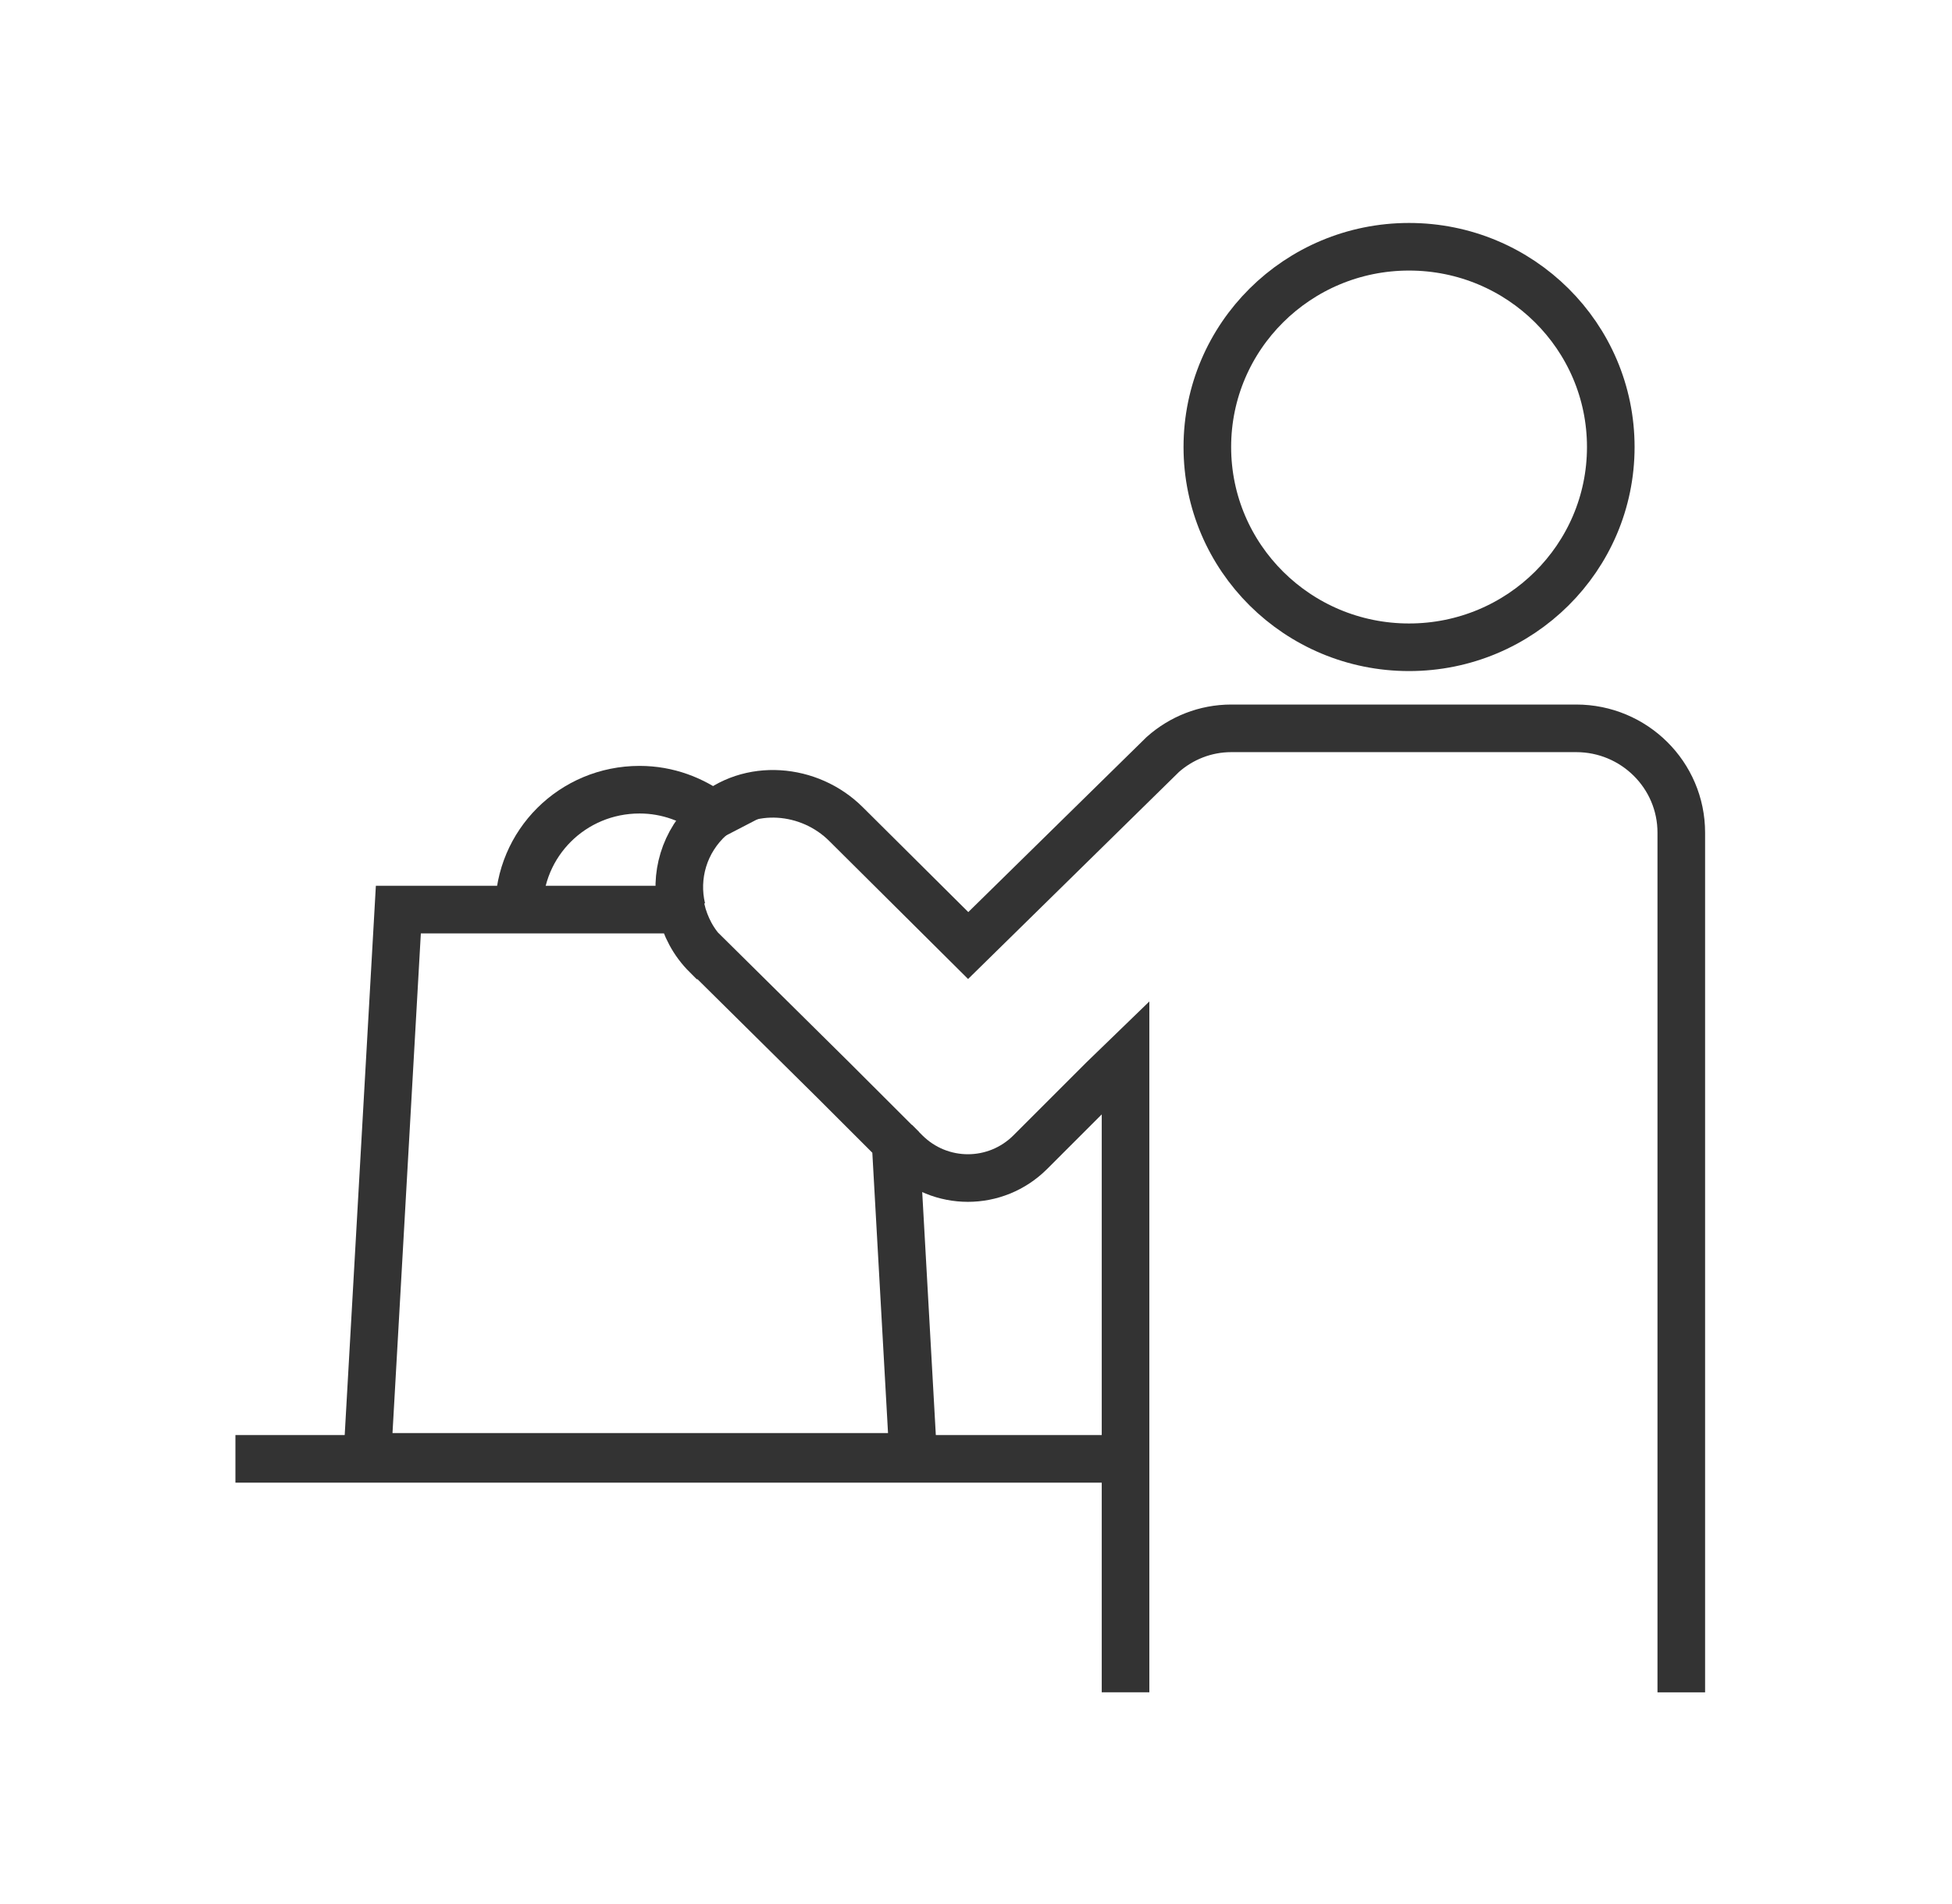
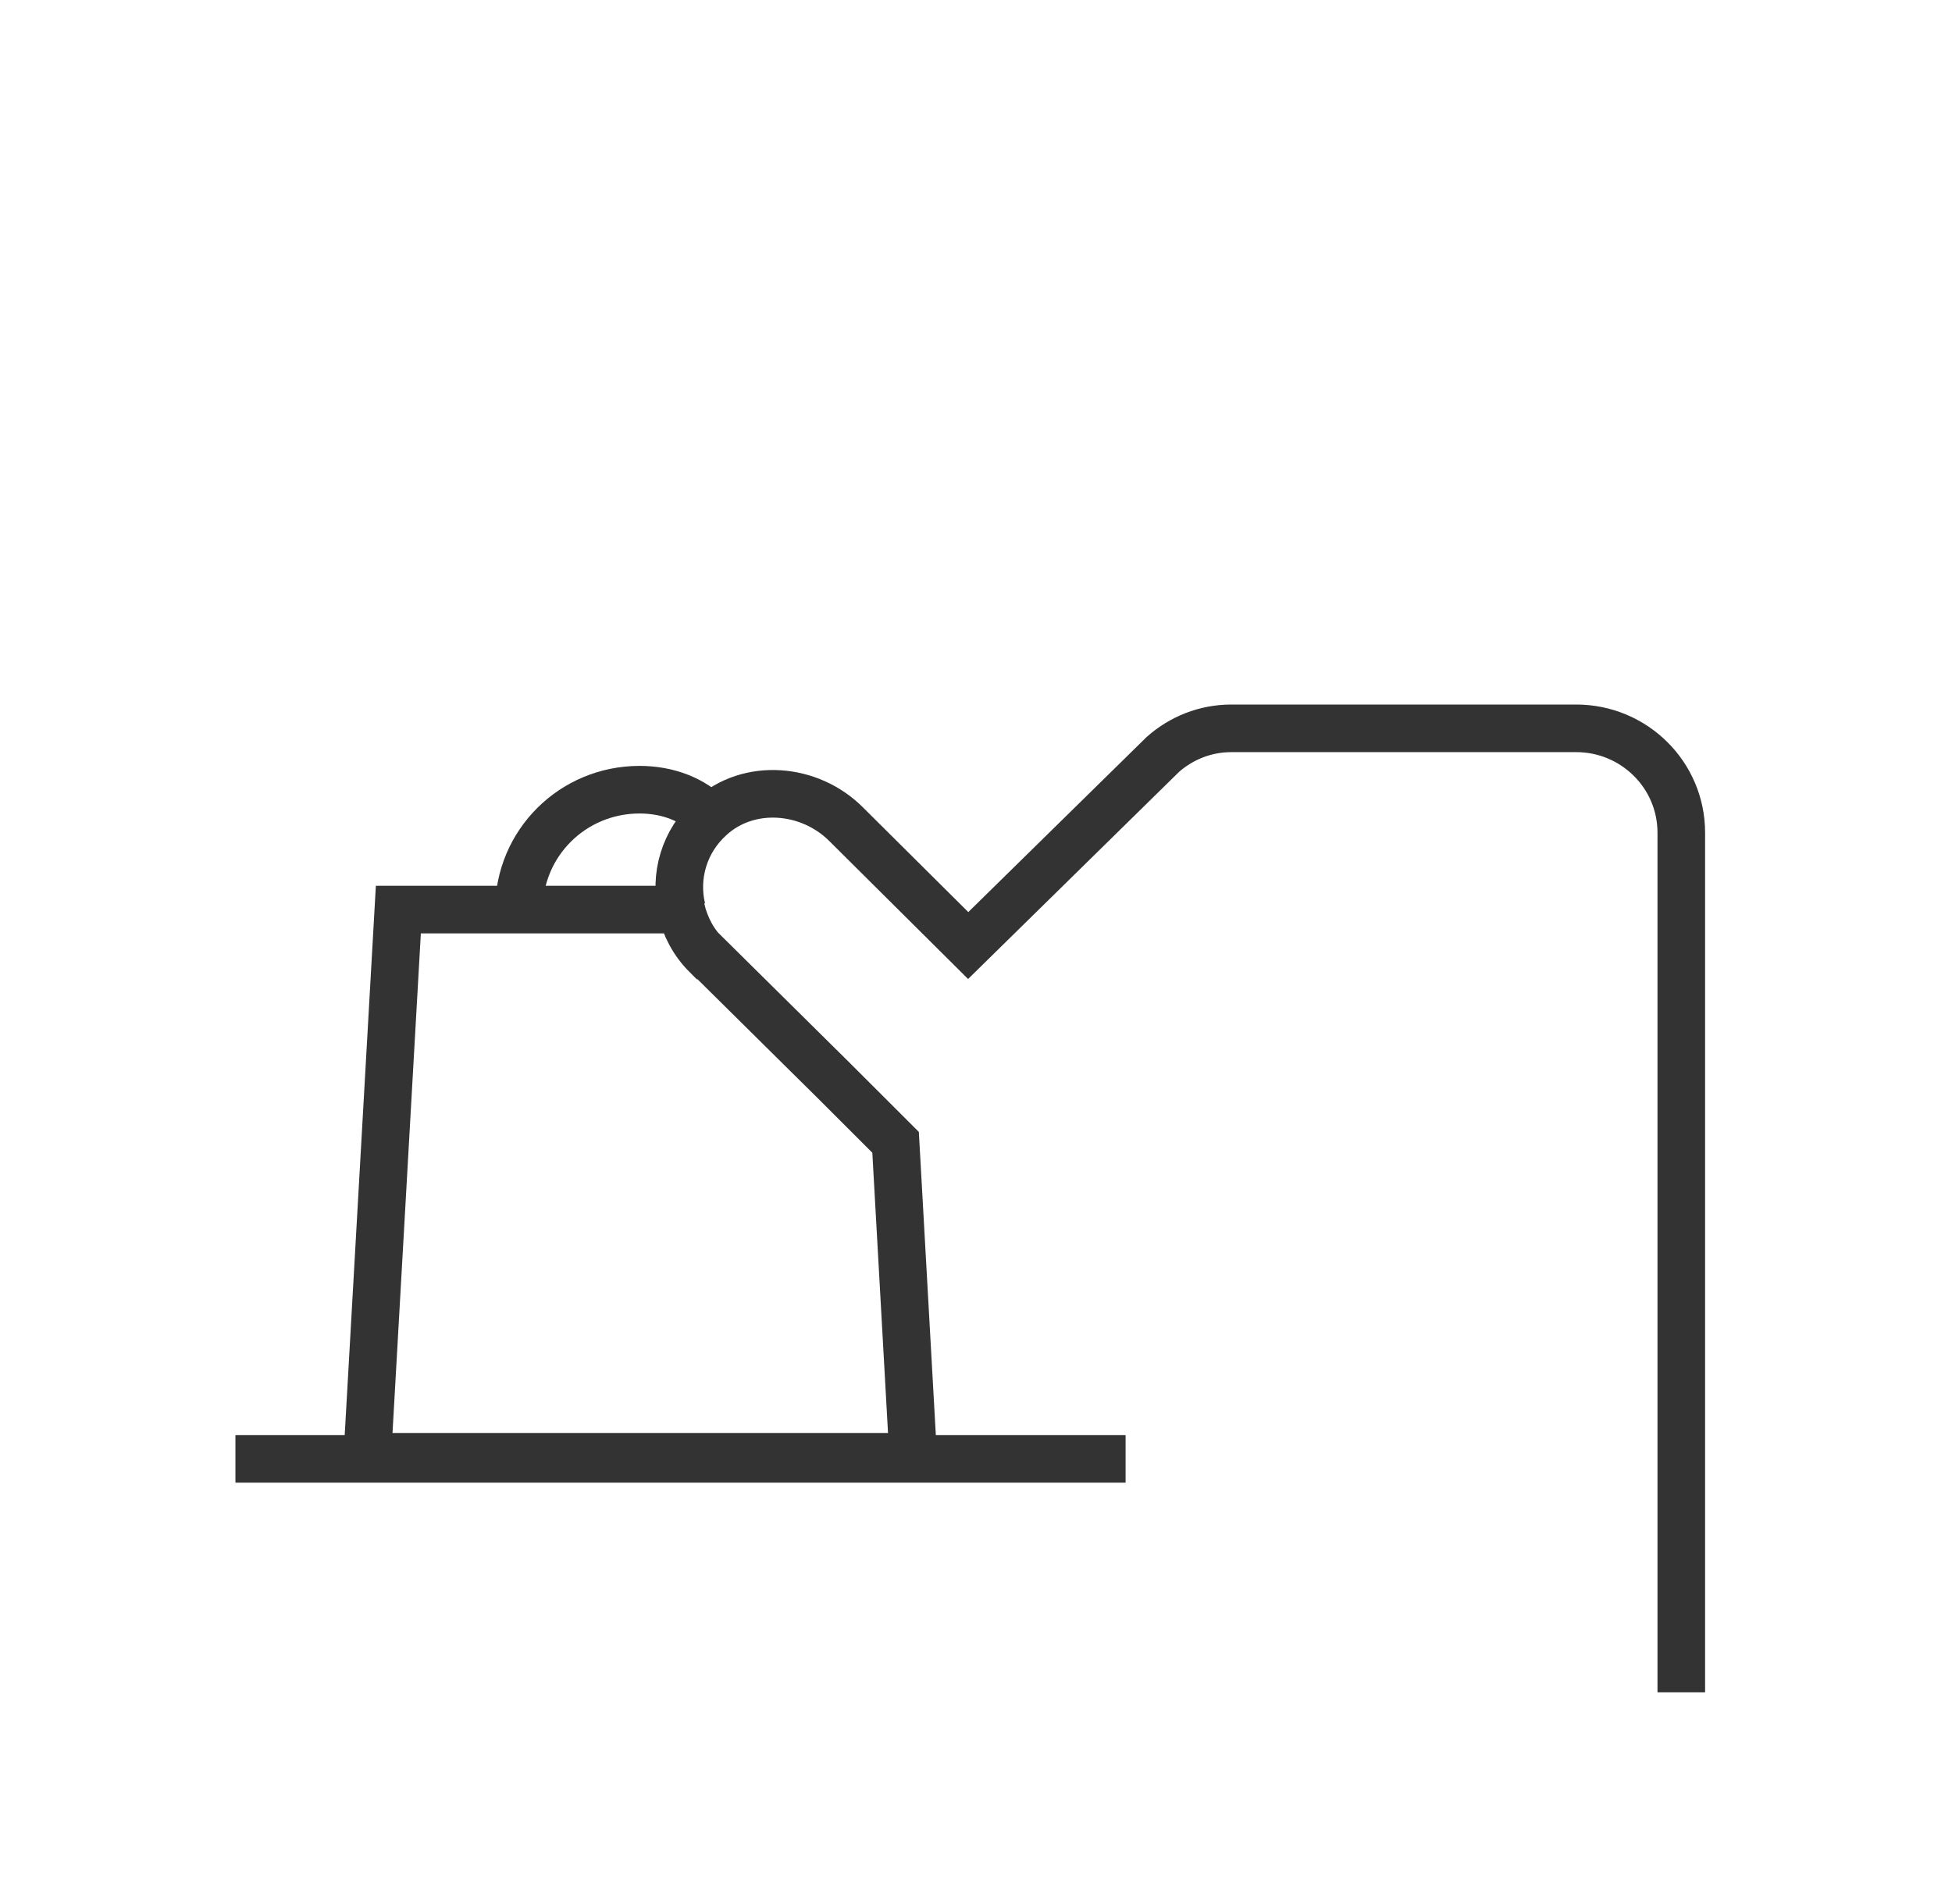
<svg xmlns="http://www.w3.org/2000/svg" width="41" height="40" viewBox="0 0 41 40" fill="none">
  <g clip-path="url(#clip0_17681_332431)">
-     <path vector-effect="non-scaling-stroke" d="M29.596 13.598C31.936 13.598 33.833 11.715 33.833 9.391C33.833 7.067 31.936 5.184 29.596 5.184C27.256 5.184 25.359 7.067 25.359 9.391C25.359 11.715 27.256 13.598 29.596 13.598Z" stroke="#333333" stroke-miterlimit="10" />
    <path vector-effect="non-scaling-stroke" d="M4.945 30.648H23.642" stroke="#333333" stroke-miterlimit="10" />
    <path vector-effect="non-scaling-stroke" d="M35.314 35.553V17.493C35.314 16.279 34.322 15.301 33.107 15.301H25.862C25.314 15.301 24.81 15.508 24.425 15.849L20.336 19.864L17.773 17.316C17.003 16.545 15.729 16.442 14.929 17.167C14.366 17.671 14.159 18.412 14.322 19.093" stroke="#333333" stroke-miterlimit="10" />
-     <path vector-effect="non-scaling-stroke" d="M18.797 23.982L19.019 24.204C19.745 24.93 20.915 24.93 21.641 24.204L23.167 22.678L23.641 22.219V35.552" stroke="#333333" stroke-miterlimit="10" />
    <path vector-effect="non-scaling-stroke" d="M14.841 20.072C14.559 19.791 14.396 19.465 14.307 19.109H8.367L7.715 30.606H19.181L18.811 23.998L17.507 22.695L14.856 20.072H14.841Z" stroke="#333333" stroke-miterlimit="10" />
-     <path vector-effect="non-scaling-stroke" d="M14.915 17.168C14.915 17.168 14.96 17.138 14.989 17.123C14.56 16.797 14.026 16.59 13.434 16.59C12.026 16.59 10.9 17.716 10.9 19.108" stroke="#333333" stroke-miterlimit="10" />
+     <path vector-effect="non-scaling-stroke" d="M14.915 17.168C14.56 16.797 14.026 16.59 13.434 16.59C12.026 16.59 10.9 17.716 10.9 19.108" stroke="#333333" stroke-miterlimit="10" />
  </g>
  <defs>
    <clipPath id="clip0_17681_332431">
      <rect width="40" height="40" fill="white" transform="translate(0.5)" />
    </clipPath>
  </defs>
</svg>